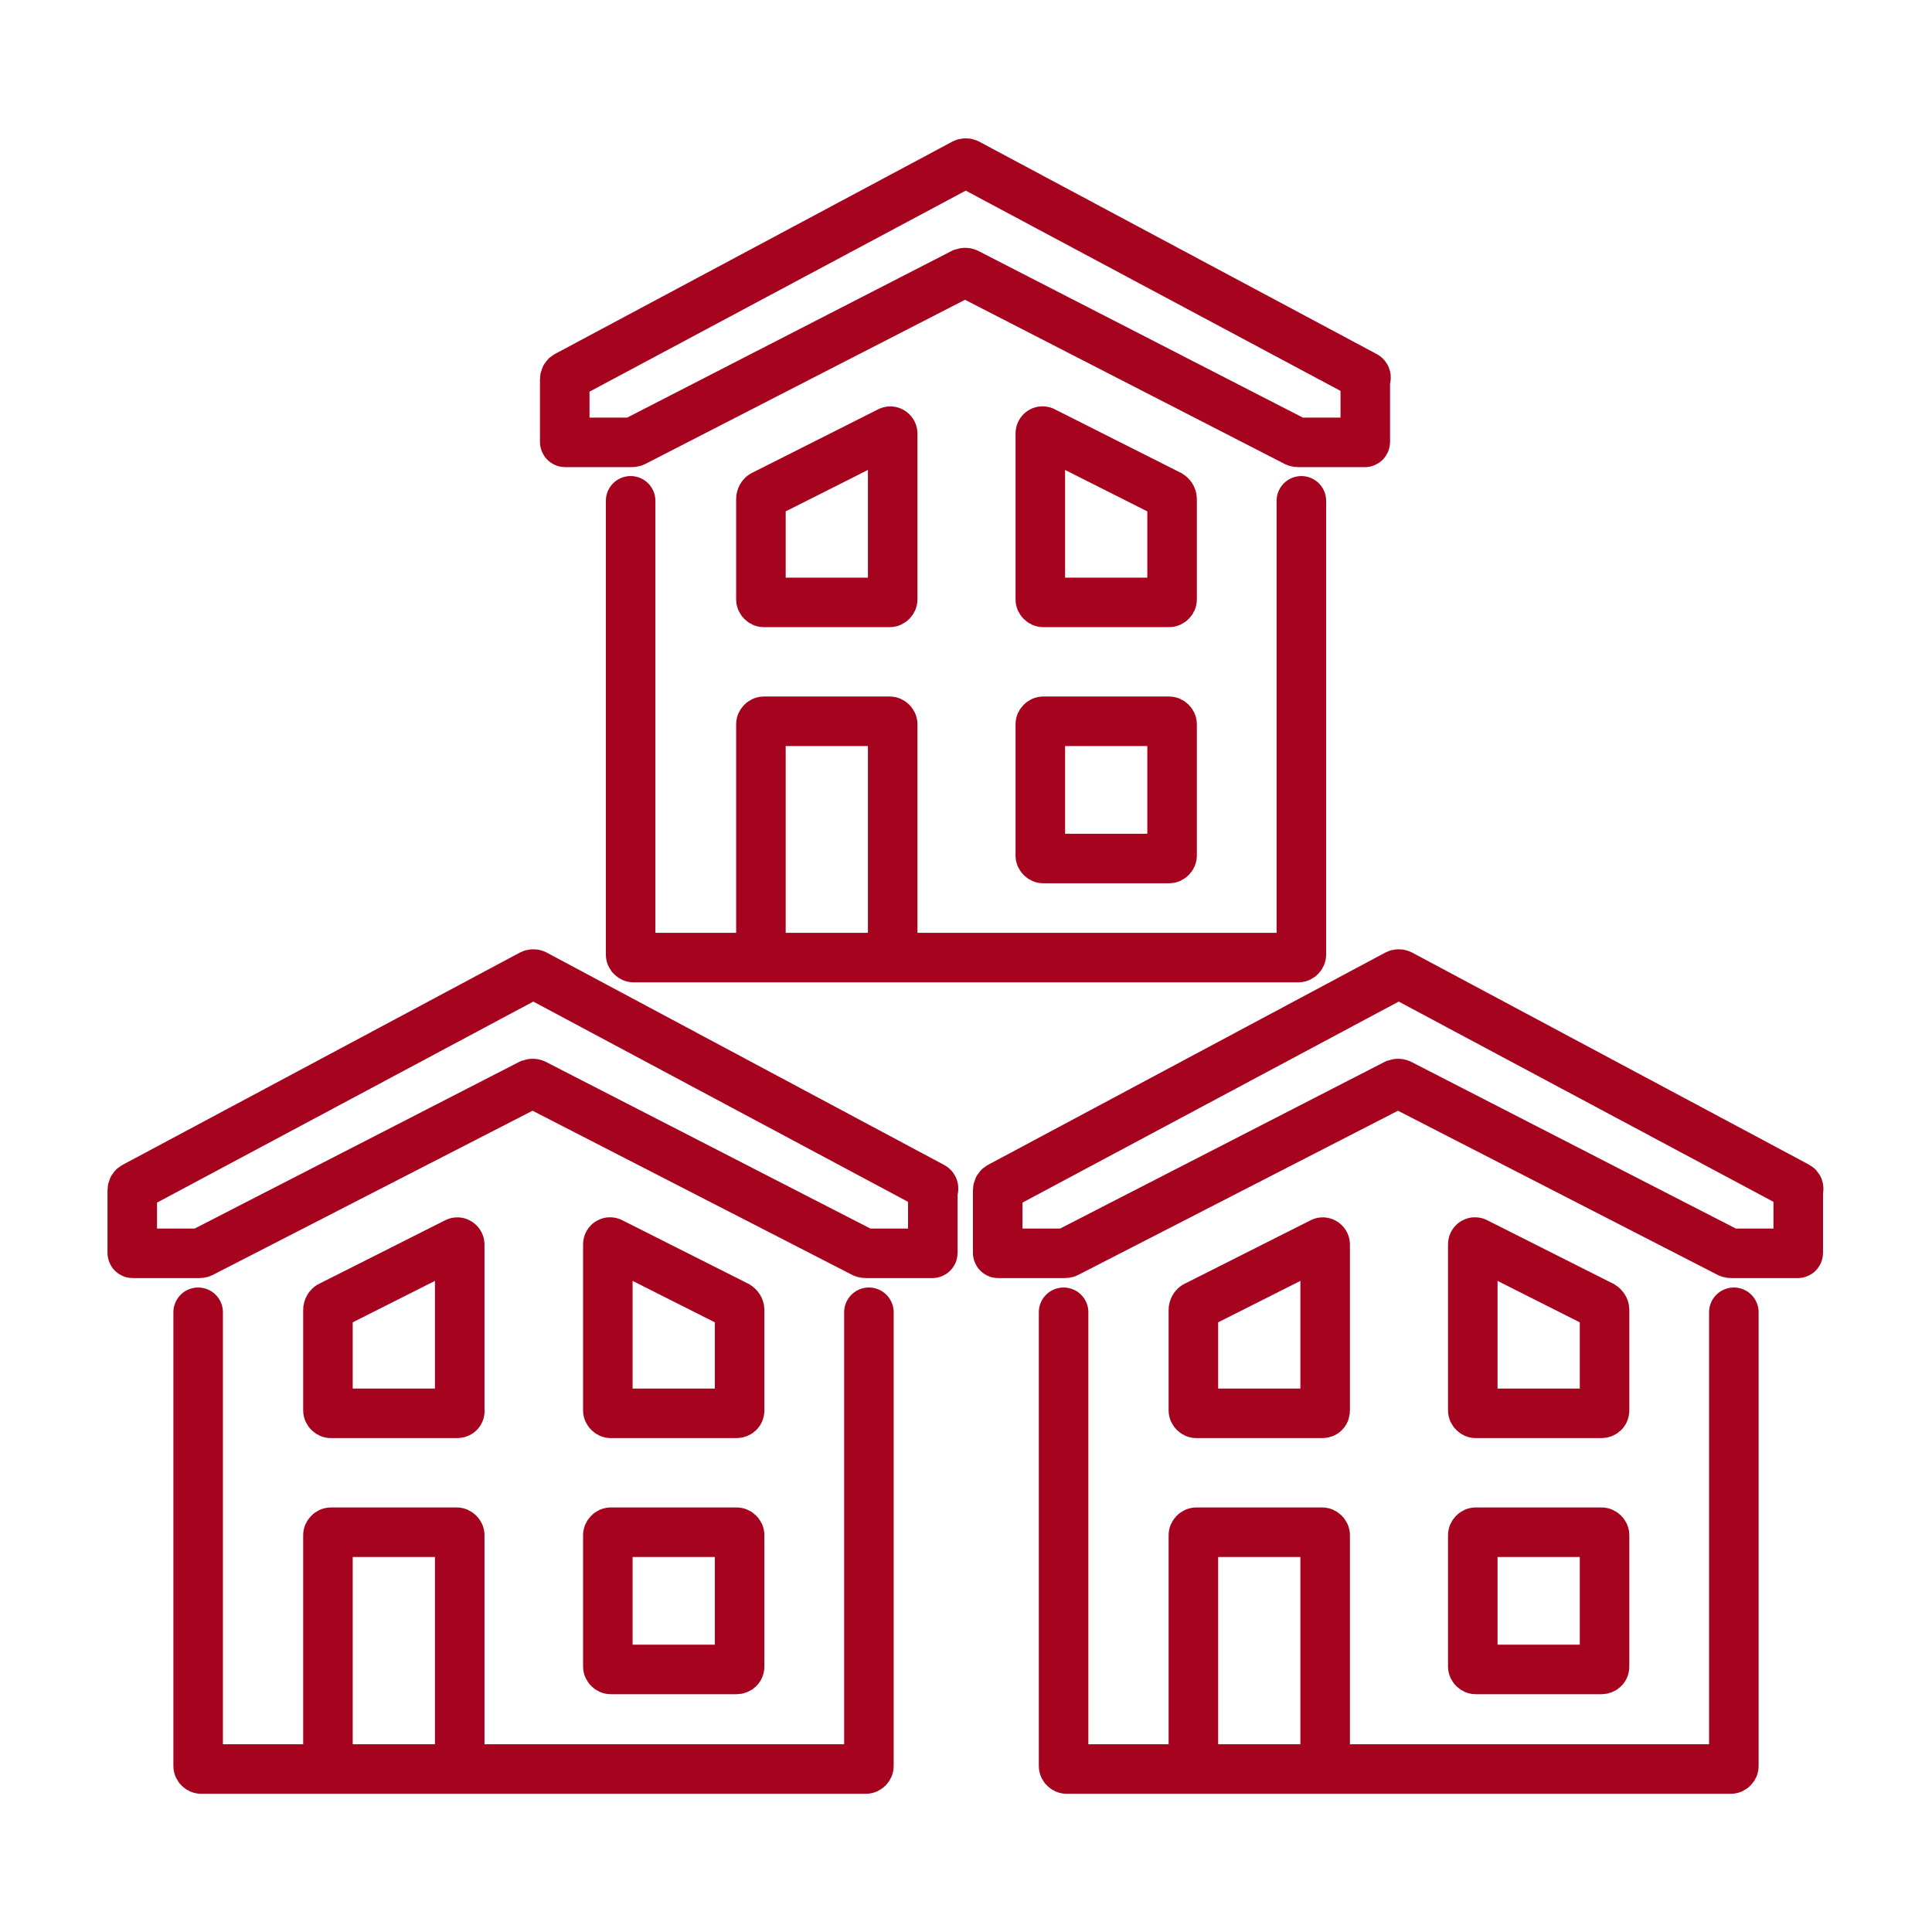
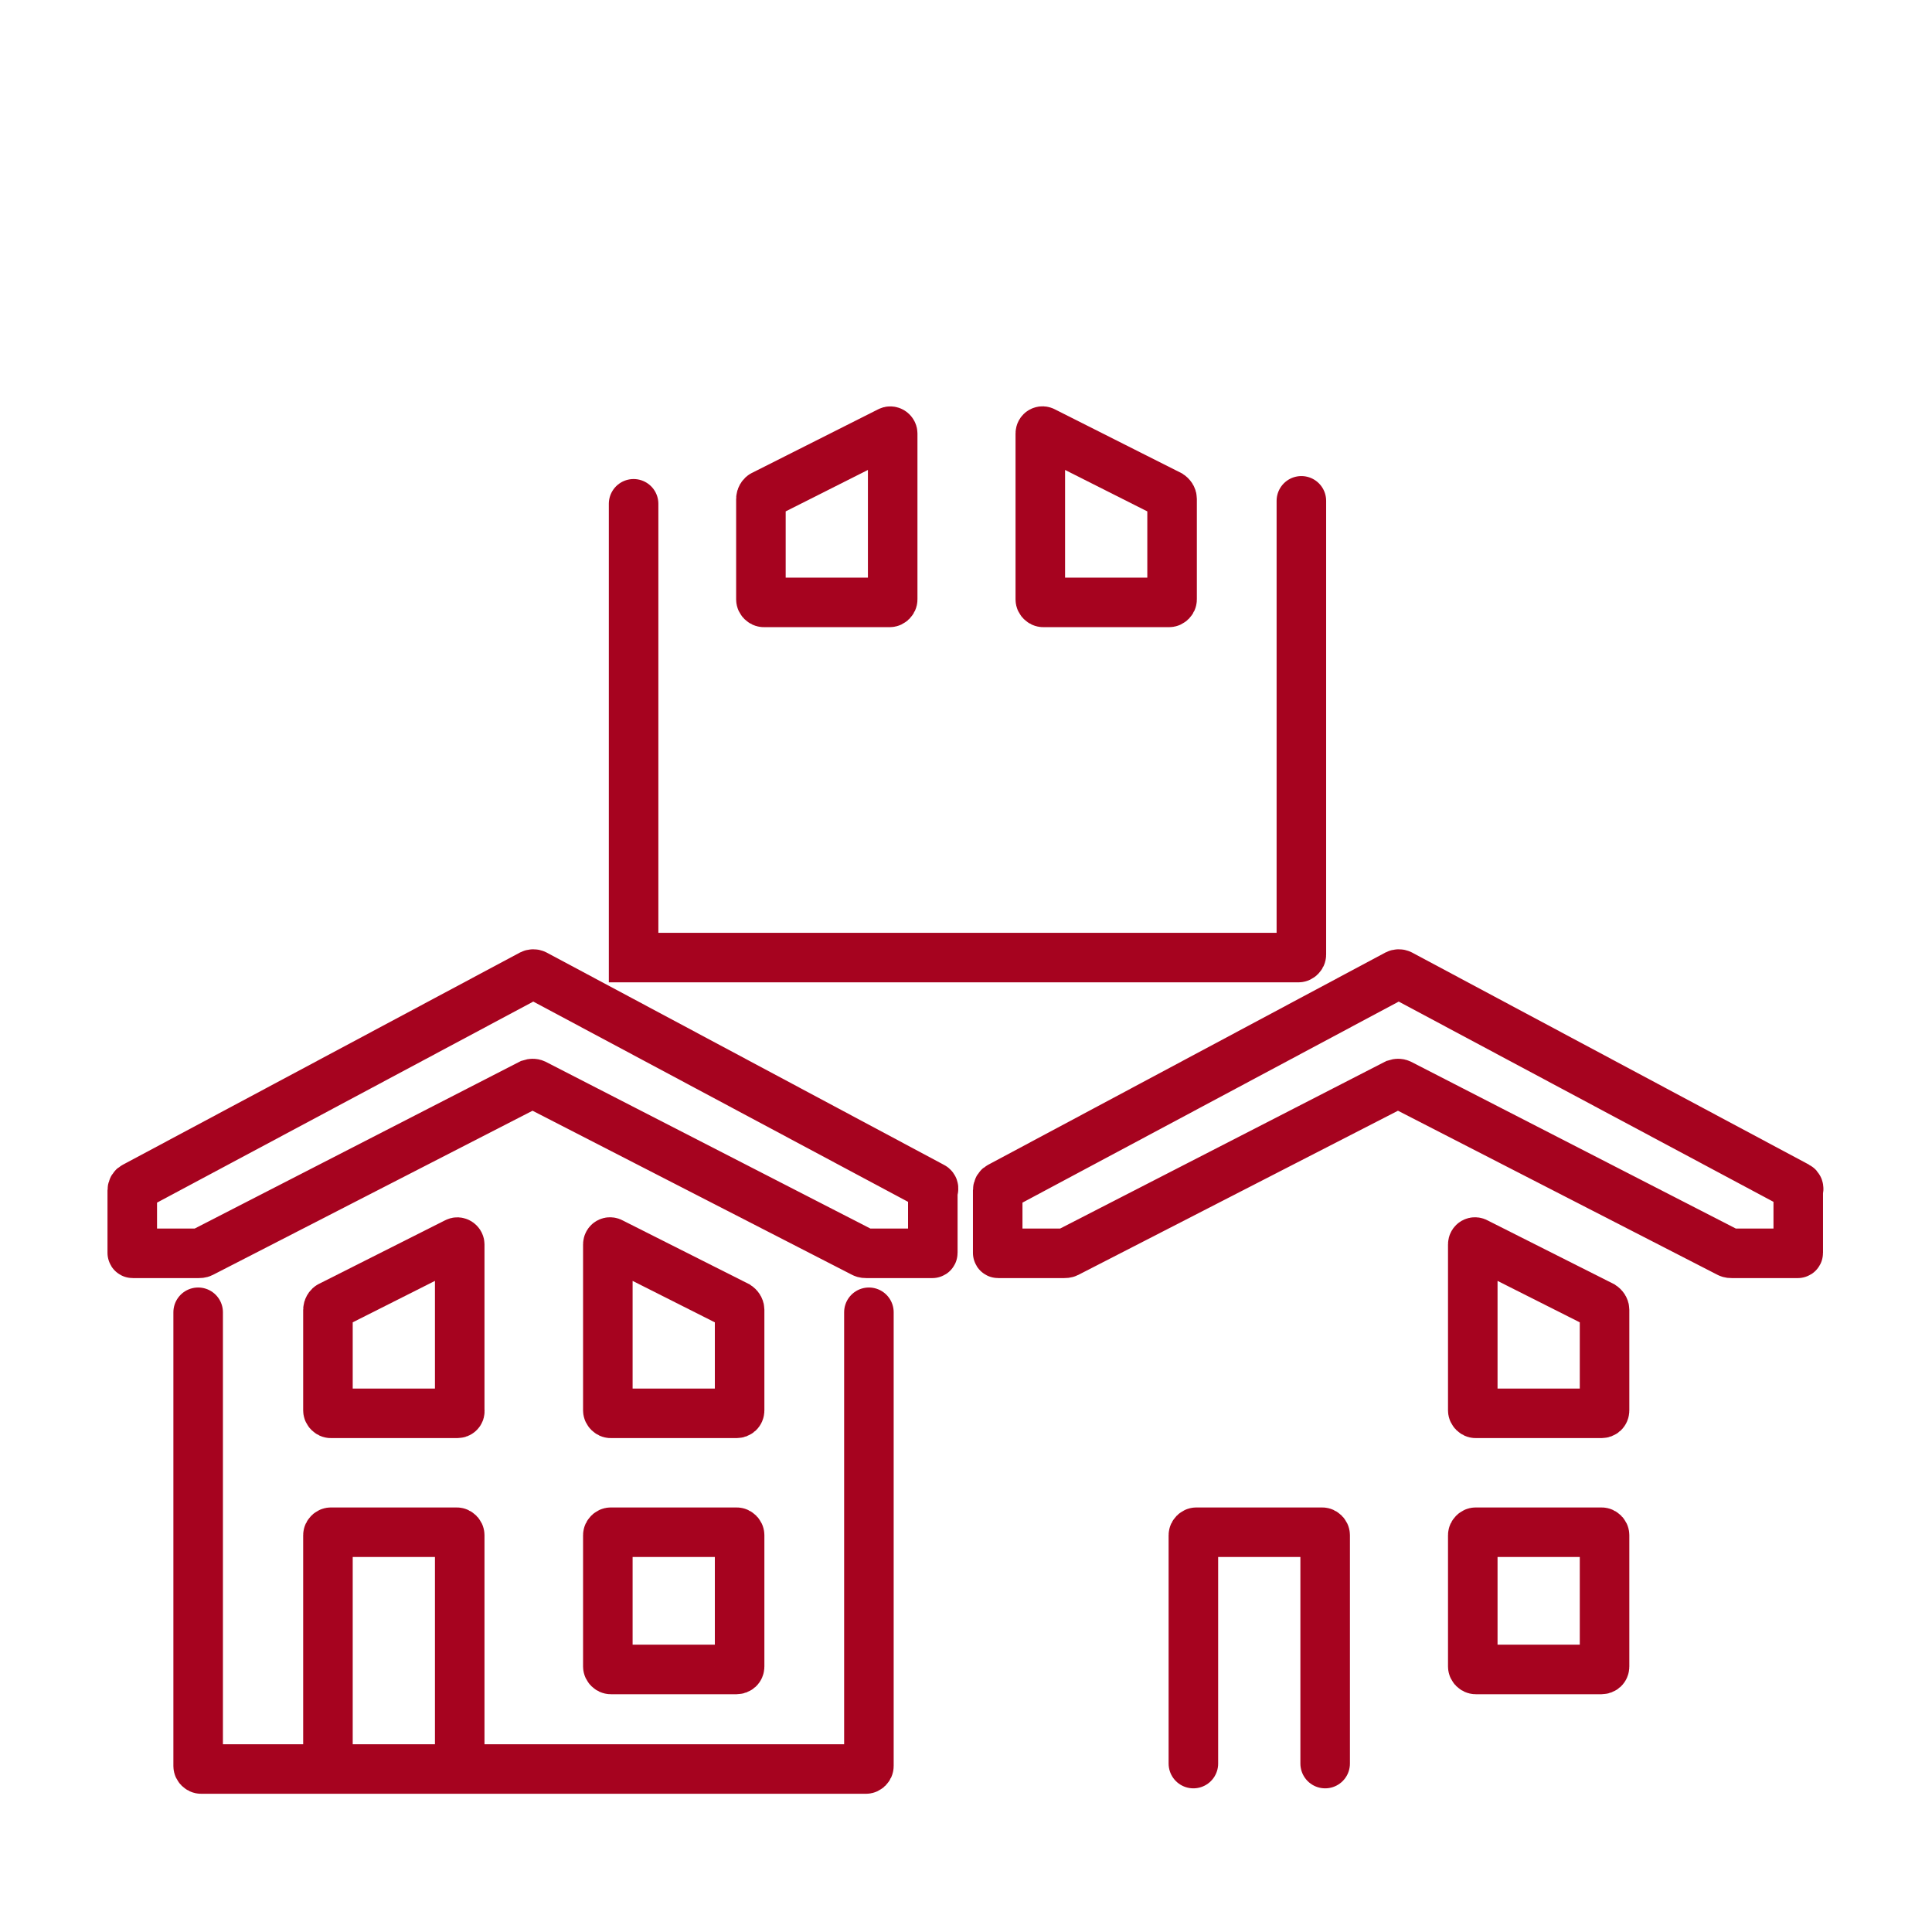
<svg xmlns="http://www.w3.org/2000/svg" version="1.1" id="Layer_1" x="0px" y="0px" viewBox="0 0 39 39" style="enable-background:new 0 0 39 39;" xml:space="preserve">
  <style type="text/css">
	.st0{fill:#F3F3F3;}
	.st1{fill:none;stroke:#A6031F;stroke-linecap:round;stroke-linejoin:round;stroke-miterlimit:10;}
	.st2{fill-rule:evenodd;clip-rule:evenodd;fill:#A6031F;}
	.st3{fill:none;stroke:#A6031F;stroke-linecap:round;stroke-miterlimit:10;}
	.st4{fill:#07244A;}
	.st5{fill:none;stroke:#FFFFFF;stroke-linecap:round;stroke-linejoin:round;stroke-miterlimit:10;}
	.st6{fill:none;stroke:#FFFFFF;stroke-linecap:round;stroke-miterlimit:10;}
	.st7{fill:none;stroke:#FFFFFF;stroke-width:5.412;stroke-linecap:round;stroke-linejoin:round;stroke-miterlimit:10;}
	.st8{fill-rule:evenodd;clip-rule:evenodd;fill:#FFFFFF;}
	.st9{fill:#FFFFFF;}
</style>
  <g>
    <g>
      <path class="st3" d="M17.54,26.49v9.16c0,0.03-0.03,0.06-0.06,0.06H4.06C4.03,35.71,4,35.68,4,35.65v-9.16" />
      <path class="st3" d="M6.62,35.6v-4.61c0-0.03,0.03-0.06,0.06-0.06h2.54c0.03,0,0.06,0.03,0.06,0.06v4.61" />
      <path class="st3" d="M9.23,28.53H6.68c-0.03,0-0.06-0.03-0.06-0.06v-2.03c0-0.03,0.02-0.07,0.05-0.08l2.54-1.28    c0.03-0.02,0.07,0.01,0.07,0.04v3.35C9.29,28.51,9.26,28.53,9.23,28.53z" />
      <path class="st3" d="M14.87,28.53l-2.54,0c-0.03,0-0.06-0.03-0.06-0.06v-3.35c0-0.04,0.04-0.06,0.07-0.04l2.54,1.28    c0.03,0.02,0.05,0.05,0.05,0.08v2.03C14.93,28.51,14.9,28.53,14.87,28.53z" />
      <path class="st3" d="M14.87,33.7h-2.54c-0.03,0-0.06-0.03-0.06-0.06v-2.65c0-0.03,0.03-0.06,0.06-0.06h2.54    c0.03,0,0.06,0.03,0.06,0.06v2.65C14.93,33.68,14.9,33.7,14.87,33.7z" />
      <path class="st3" d="M18.81,23.95l-8.01-4.28c-0.02-0.01-0.05-0.01-0.07,0l-8.01,4.28c-0.03,0.01-0.05,0.04-0.05,0.08v1.26    c0,0.01,0.01,0.01,0.01,0.01h1.33c0.02,0,0.04,0,0.06-0.01l6.64-3.41c0.03-0.01,0.06-0.01,0.08,0l6.64,3.41    c0.02,0.01,0.04,0.01,0.06,0.01h1.33c0.01,0,0.01-0.01,0.01-0.01v-1.26C18.86,23.99,18.84,23.96,18.81,23.95z" />
    </g>
    <g>
-       <path class="st3" d="M35,26.49v9.16c0,0.03-0.03,0.06-0.06,0.06H21.53c-0.03,0-0.06-0.03-0.06-0.06v-9.16" />
      <path class="st3" d="M24.09,35.6v-4.61c0-0.03,0.03-0.06,0.06-0.06h2.54c0.03,0,0.06,0.03,0.06,0.06v4.61" />
-       <path class="st3" d="M26.69,28.53h-2.54c-0.03,0-0.06-0.03-0.06-0.06v-2.03c0-0.03,0.02-0.07,0.05-0.08l2.54-1.28    c0.03-0.02,0.07,0.01,0.07,0.04v3.35C26.75,28.51,26.73,28.53,26.69,28.53z" />
      <path class="st3" d="M32.33,28.53l-2.54,0c-0.03,0-0.06-0.03-0.06-0.06v-3.35c0-0.04,0.04-0.06,0.07-0.04l2.54,1.28    c0.03,0.02,0.05,0.05,0.05,0.08v2.03C32.39,28.51,32.36,28.53,32.33,28.53z" />
      <path class="st3" d="M32.33,33.7h-2.54c-0.03,0-0.06-0.03-0.06-0.06v-2.65c0-0.03,0.03-0.06,0.06-0.06h2.54    c0.03,0,0.06,0.03,0.06,0.06v2.65C32.39,33.68,32.36,33.7,32.33,33.7z" />
      <path class="st3" d="M36.28,23.95l-8.01-4.28c-0.02-0.01-0.05-0.01-0.07,0l-8.01,4.28c-0.03,0.01-0.05,0.04-0.05,0.08v1.26    c0,0.01,0.01,0.01,0.01,0.01h1.33c0.02,0,0.04,0,0.06-0.01l6.64-3.41c0.03-0.01,0.06-0.01,0.08,0l6.64,3.41    c0.02,0.01,0.04,0.01,0.06,0.01h1.33c0.01,0,0.01-0.01,0.01-0.01v-1.26C36.32,23.99,36.3,23.96,36.28,23.95z" />
    </g>
    <g>
-       <path class="st3" d="M26.27,10.11v9.16c0,0.03-0.03,0.06-0.06,0.06H12.79c-0.03,0-0.06-0.03-0.06-0.06v-9.16" />
-       <path class="st3" d="M15.36,19.23v-4.61c0-0.03,0.03-0.06,0.06-0.06h2.54c0.03,0,0.06,0.03,0.06,0.06v4.61" />
+       <path class="st3" d="M26.27,10.11v9.16c0,0.03-0.03,0.06-0.06,0.06H12.79v-9.16" />
      <path class="st3" d="M17.96,12.16h-2.54c-0.03,0-0.06-0.03-0.06-0.06v-2.03c0-0.03,0.02-0.07,0.05-0.08l2.54-1.28    c0.03-0.02,0.07,0.01,0.07,0.04v3.35C18.02,12.13,17.99,12.16,17.96,12.16z" />
      <path class="st3" d="M23.6,12.16l-2.54,0c-0.03,0-0.06-0.03-0.06-0.06V8.75c0-0.04,0.04-0.06,0.07-0.04l2.54,1.28    c0.03,0.02,0.05,0.05,0.05,0.08v2.03C23.66,12.13,23.63,12.16,23.6,12.16z" />
-       <path class="st3" d="M23.6,17.33h-2.54c-0.03,0-0.06-0.03-0.06-0.06v-2.65c0-0.03,0.03-0.06,0.06-0.06h2.54    c0.03,0,0.06,0.03,0.06,0.06v2.65C23.66,17.3,23.63,17.33,23.6,17.33z" />
-       <path class="st3" d="M27.54,7.58L19.53,3.3c-0.02-0.01-0.05-0.01-0.07,0l-8.01,4.28c-0.03,0.01-0.05,0.04-0.05,0.08v1.26    c0,0.01,0.01,0.01,0.01,0.01h1.33c0.02,0,0.04,0,0.06-0.01l6.64-3.41c0.03-0.01,0.06-0.01,0.08,0l6.64,3.41    c0.02,0.01,0.04,0.01,0.06,0.01h1.33c0.01,0,0.01-0.01,0.01-0.01V7.65C27.59,7.62,27.57,7.59,27.54,7.58z" />
    </g>
  </g>
</svg>